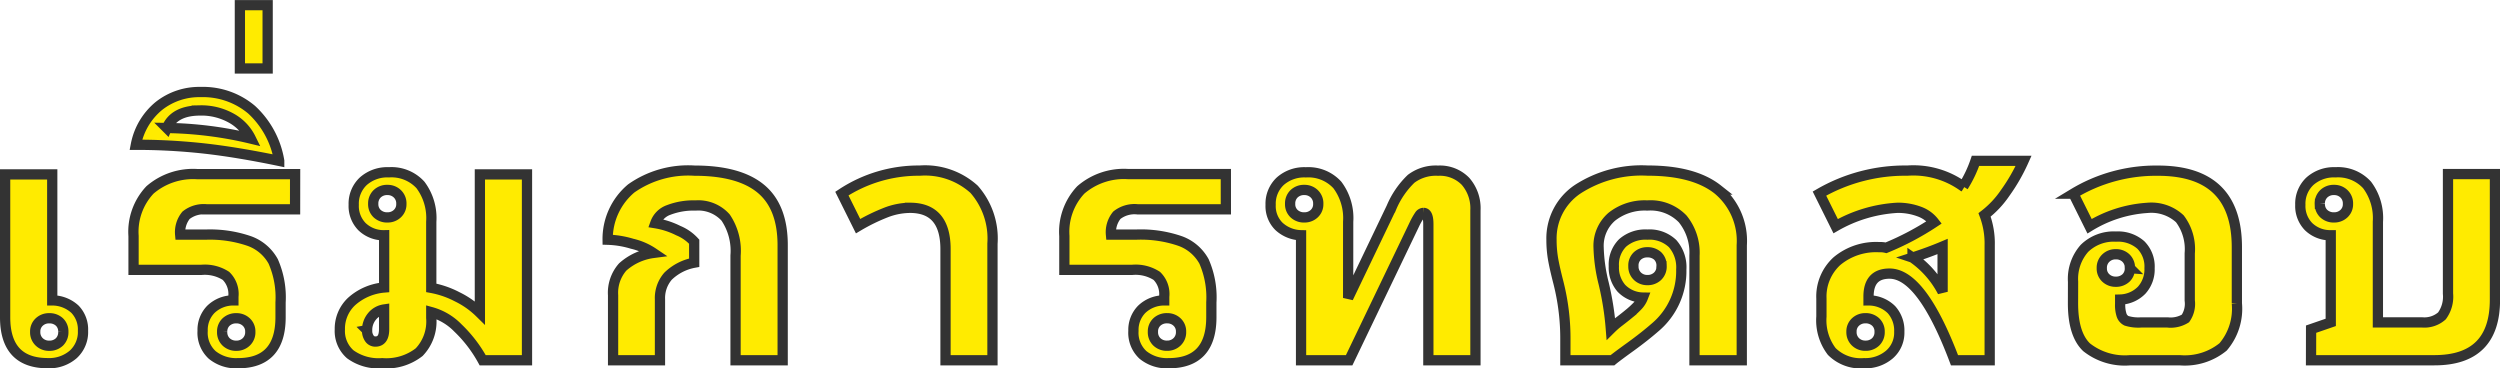
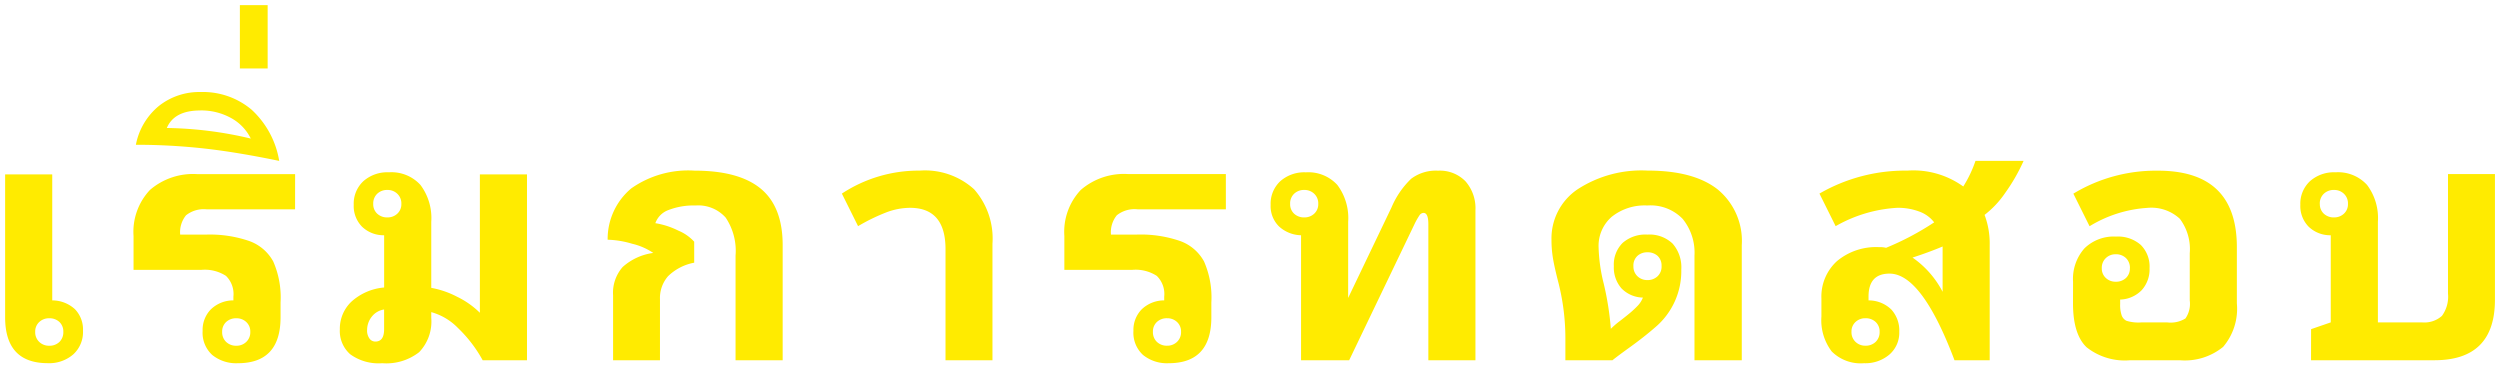
<svg xmlns="http://www.w3.org/2000/svg" width="243.666" height="35.901" viewBox="0 0 243.666 35.901">
  <g id="diagnosis-ttl_th" transform="translate(23451.672 -4856.889)">
    <path id="パス_65116" data-name="パス 65116" d="M-113.583-2.868a2.943,2.943,0,0,1-.951,2.3,3.572,3.572,0,0,1-2.481.854q-4.157,0-4.157-4.479V-18.111h4.592V-5.833a3.271,3.271,0,0,1,2.216.862A2.842,2.842,0,0,1-113.583-2.868Zm-1.917.1a1.266,1.266,0,0,0-.379-.959,1.4,1.4,0,0,0-1.007-.363,1.366,1.366,0,0,0-.959.363,1.24,1.24,0,0,0-.395.959,1.285,1.285,0,0,0,.395.983,1.35,1.35,0,0,0,.959.371,1.378,1.378,0,0,0,1.007-.371A1.313,1.313,0,0,0-115.5-2.771Zm22.588-11.94h-8.621a2.772,2.772,0,0,0-2.006.58,2.613,2.613,0,0,0-.572,1.885h2.481a11.743,11.743,0,0,1,4.286.636,4.325,4.325,0,0,1,2.3,1.974,8.715,8.715,0,0,1,.717,4v1.45Q-94.33.29-98.488.29a3.693,3.693,0,0,1-2.5-.806,2.936,2.936,0,0,1-.935-2.353,2.856,2.856,0,0,1,.8-2.087,3.153,3.153,0,0,1,2.2-.878V-6.2a2.469,2.469,0,0,0-.725-2.022,3.807,3.807,0,0,0-2.385-.588h-6.623v-3.3a5.952,5.952,0,0,1,1.6-4.488,6.426,6.426,0,0,1,4.641-1.539h9.507Zm-7.106,11.94a1.3,1.3,0,0,0,.387.983,1.384,1.384,0,0,0,1,.371,1.35,1.35,0,0,0,.959-.371,1.285,1.285,0,0,0,.395-.983,1.24,1.24,0,0,0-.395-.959,1.366,1.366,0,0,0-.959-.363,1.4,1.4,0,0,0-1,.363A1.252,1.252,0,0,0-100.018-2.771Zm5.559-16.661q-4.125-.854-7.3-1.208A60.144,60.144,0,0,0-108.429-21a6.472,6.472,0,0,1,2.248-3.787,6.331,6.331,0,0,1,4.069-1.354A7.35,7.35,0,0,1-97.15-24.42,8.709,8.709,0,0,1-94.459-19.433Zm-7.7-4.915q-2.53,0-3.255,1.708a37.355,37.355,0,0,1,8.186,1.031,4.58,4.58,0,0,0-1.917-2A6,6,0,0,0-102.161-24.347Zm3.867-10.264h2.707v6.171h-2.707ZM-74.627,0a13.026,13.026,0,0,0-2.417-3.15,5.768,5.768,0,0,0-2.594-1.539v.564A4.317,4.317,0,0,1-80.815-.79,5.2,5.2,0,0,1-84.424.29a4.693,4.693,0,0,1-3.11-.87A3.013,3.013,0,0,1-88.549-3,3.631,3.631,0,0,1-87.4-5.728,5.432,5.432,0,0,1-84.231-7.09v-5.092a3.026,3.026,0,0,1-2.159-.838,2.875,2.875,0,0,1-.806-2.127,3,3,0,0,1,.935-2.3,3.519,3.519,0,0,1,2.5-.87,3.818,3.818,0,0,1,3.07,1.233A5.369,5.369,0,0,1-79.638-13.5v6.445a8.875,8.875,0,0,1,2.522.87A8.293,8.293,0,0,1-74.9-4.625V-18.111h4.592V0ZM-85.294-15.243a1.252,1.252,0,0,0,.387.959,1.4,1.4,0,0,0,1,.363,1.366,1.366,0,0,0,.959-.363,1.24,1.24,0,0,0,.395-.959,1.285,1.285,0,0,0-.395-.983,1.35,1.35,0,0,0-.959-.371,1.384,1.384,0,0,0-1,.371A1.3,1.3,0,0,0-85.294-15.243Zm-.6,12.311a1.326,1.326,0,0,0,.226.806.691.691,0,0,0,.58.306q.854,0,.854-1.208V-4.947a1.872,1.872,0,0,0-1.208.709A2.072,2.072,0,0,0-85.89-2.933ZM-61.917,0V-6.333a3.8,3.8,0,0,1,.935-2.755A5.558,5.558,0,0,1-58-10.458a6.169,6.169,0,0,0-2.054-.894,9.138,9.138,0,0,0-2.393-.395,6.429,6.429,0,0,1,2.3-5,9.65,9.65,0,0,1,6.171-1.732q4.334,0,6.461,1.764t2.127,5.5V0h-4.592V-10.2a5.8,5.8,0,0,0-.967-3.706,3.575,3.575,0,0,0-2.933-1.176,6.745,6.745,0,0,0-2.618.435,2.122,2.122,0,0,0-1.3,1.289,7.762,7.762,0,0,1,2.24.725,4.332,4.332,0,0,1,1.547,1.08v2.046a4.945,4.945,0,0,0-2.546,1.313,3.234,3.234,0,0,0-.79,2.248V0ZM-24.94,0h-4.576V-10.828q0-4.028-3.464-4.028a6.627,6.627,0,0,0-2.344.459,18.583,18.583,0,0,0-2.715,1.329l-1.579-3.174a13.6,13.6,0,0,1,7.589-2.24,7.115,7.115,0,0,1,5.3,1.821,7.26,7.26,0,0,1,1.789,5.3ZM-2.191-14.711h-8.621a2.772,2.772,0,0,0-2.006.58,2.613,2.613,0,0,0-.572,1.885h2.481a11.743,11.743,0,0,1,4.286.636,4.325,4.325,0,0,1,2.3,1.974,8.715,8.715,0,0,1,.717,4v1.45Q-3.609.29-7.767.29a3.693,3.693,0,0,1-2.5-.806A2.936,2.936,0,0,1-11.2-2.868a2.856,2.856,0,0,1,.8-2.087,3.153,3.153,0,0,1,2.2-.878V-6.2a2.469,2.469,0,0,0-.725-2.022,3.807,3.807,0,0,0-2.385-.588h-6.623v-3.3a5.952,5.952,0,0,1,1.6-4.488A6.426,6.426,0,0,1-11.7-18.144h9.507ZM-9.3-2.771a1.3,1.3,0,0,0,.387.983,1.384,1.384,0,0,0,1,.371,1.35,1.35,0,0,0,.959-.371,1.285,1.285,0,0,0,.395-.983,1.24,1.24,0,0,0-.395-.959,1.366,1.366,0,0,0-.959-.363,1.4,1.4,0,0,0-1,.363A1.252,1.252,0,0,0-9.3-2.771Zm19.027-3.3,4.222-8.814a8.4,8.4,0,0,1,1.917-2.8,3.992,3.992,0,0,1,2.626-.79,3.474,3.474,0,0,1,2.675,1.039,3.988,3.988,0,0,1,.967,2.828V0H17.544V-13.261q0-1.1-.467-1.1a.5.5,0,0,0-.4.242,6.586,6.586,0,0,0-.483.854L9.826,0H5.137V-12.182a3.275,3.275,0,0,1-2.151-.862,2.779,2.779,0,0,1-.814-2.1,3,3,0,0,1,.935-2.3,3.519,3.519,0,0,1,2.5-.87,3.818,3.818,0,0,1,3.07,1.233A5.369,5.369,0,0,1,9.729-13.5ZM4.073-15.243a1.252,1.252,0,0,0,.387.959,1.4,1.4,0,0,0,1,.363,1.366,1.366,0,0,0,.959-.363,1.24,1.24,0,0,0,.395-.959,1.285,1.285,0,0,0-.395-.983,1.35,1.35,0,0,0-.959-.371,1.384,1.384,0,0,0-1,.371A1.3,1.3,0,0,0,4.073-15.243Zm36.2,6.075a1.282,1.282,0,0,0-.387-1.007,1.441,1.441,0,0,0-1-.346,1.4,1.4,0,0,0-.959.346,1.268,1.268,0,0,0-.395,1.007,1.285,1.285,0,0,0,.395.983,1.35,1.35,0,0,0,.959.371,1.384,1.384,0,0,0,1-.371A1.3,1.3,0,0,0,40.277-9.168ZM38.456-6.107a2.985,2.985,0,0,1-2.1-.91,3.092,3.092,0,0,1-.733-2.151,2.978,2.978,0,0,1,.854-2.264,3.365,3.365,0,0,1,2.417-.814,3.256,3.256,0,0,1,2.457.878,3.491,3.491,0,0,1,.846,2.522,7.162,7.162,0,0,1-2.546,5.64q-1.015.886-2.369,1.869Q35.894-.338,35.491,0H30.9V-1.917a22.177,22.177,0,0,0-.677-5.64q-.387-1.5-.532-2.369a11.066,11.066,0,0,1-.145-1.821,5.765,5.765,0,0,1,2.522-4.9,11.423,11.423,0,0,1,6.856-1.837q4.5,0,6.832,1.845a6.493,6.493,0,0,1,2.336,5.422V0H43.483V-10.2a5.217,5.217,0,0,0-1.152-3.577,4.348,4.348,0,0,0-3.44-1.305,5.141,5.141,0,0,0-3.472,1.1,3.742,3.742,0,0,0-1.281,2.989,16.015,16.015,0,0,0,.5,3.529,28.489,28.489,0,0,1,.693,4.4,8.39,8.39,0,0,1,.846-.733q.475-.363.927-.733a9.4,9.4,0,0,0,.822-.757A2.392,2.392,0,0,0,38.456-6.107ZM61.527-2.771a1.252,1.252,0,0,0-.387-.959,1.4,1.4,0,0,0-1-.363,1.366,1.366,0,0,0-.959.363,1.24,1.24,0,0,0-.395.959,1.285,1.285,0,0,0,.395.983,1.35,1.35,0,0,0,.959.371,1.384,1.384,0,0,0,1-.371A1.3,1.3,0,0,0,61.527-2.771Zm3.207-7.235a9.214,9.214,0,0,1,2.933,3.335v-4.415Q66.329-10.522,64.733-10.006Zm4.947-6.929a11.751,11.751,0,0,0,1.192-2.5h4.689a17.734,17.734,0,0,1-1.8,3.134,9.287,9.287,0,0,1-2.006,2.135,7.879,7.879,0,0,1,.5,2.949V0H68.826q-3.19-8.443-6.333-8.443-2.046,0-2.046,2.24v.371a3.152,3.152,0,0,1,2.232.9,3.041,3.041,0,0,1,.765,2.159,2.814,2.814,0,0,1-.959,2.216A3.6,3.6,0,0,1,60.012.29a3.986,3.986,0,0,1-3.15-1.144,5.011,5.011,0,0,1-1.007-3.4V-6.01A4.665,4.665,0,0,1,57.37-9.66a5.943,5.943,0,0,1,4.125-1.362,2.342,2.342,0,0,1,.661.064,27.082,27.082,0,0,0,4.689-2.481,3.188,3.188,0,0,0-1.458-1.055,5.913,5.913,0,0,0-2.135-.363,13.634,13.634,0,0,0-6.01,1.789l-1.579-3.174a16.682,16.682,0,0,1,8.572-2.24A8.314,8.314,0,0,1,69.68-16.935Zm10.7,9.281A4.485,4.485,0,0,1,81.488-10.9a4.077,4.077,0,0,1,3.078-1.152,3.365,3.365,0,0,1,2.417.814,2.978,2.978,0,0,1,.854,2.264,3.018,3.018,0,0,1-.765,2.143,3.051,3.051,0,0,1-2.1.918v.435a3.162,3.162,0,0,0,.145,1.1.956.956,0,0,0,.467.532,3.934,3.934,0,0,0,1.434.161h2.562a2.747,2.747,0,0,0,1.756-.387,2.508,2.508,0,0,0,.419-1.756v-4.592a4.907,4.907,0,0,0-.967-3.368,4.09,4.09,0,0,0-3.158-1.063,12.308,12.308,0,0,0-5.64,1.789l-1.579-3.174a15.534,15.534,0,0,1,8.25-2.24q7.686,0,7.686,7.46v5.479A5.724,5.724,0,0,1,95.007-1.3,5.912,5.912,0,0,1,90.769,0H85.951A6,6,0,0,1,81.7-1.265Q80.376-2.53,80.376-5.543Zm5.543-1.321a1.3,1.3,0,0,0-.387-.983,1.384,1.384,0,0,0-1-.371,1.35,1.35,0,0,0-.959.371,1.285,1.285,0,0,0-.395.983,1.24,1.24,0,0,0,.395.959,1.366,1.366,0,0,0,.959.363,1.4,1.4,0,0,0,1-.363A1.252,1.252,0,0,0,85.919-8.975Zm17.657,5.946,1.917-.661v-8.492a3.026,3.026,0,0,1-2.159-.838,2.875,2.875,0,0,1-.806-2.127,3,3,0,0,1,.935-2.3,3.519,3.519,0,0,1,2.5-.87,3.818,3.818,0,0,1,3.07,1.233,5.369,5.369,0,0,1,1.055,3.585V-3.69h4.286a2.567,2.567,0,0,0,1.958-.636,3.171,3.171,0,0,0,.588-2.167v-11.65h4.576V-5.881Q121.494,0,115.6,0H103.576Zm.854-12.214a1.252,1.252,0,0,0,.387.959,1.4,1.4,0,0,0,1,.363,1.366,1.366,0,0,0,.959-.363,1.24,1.24,0,0,0,.395-.959,1.285,1.285,0,0,0-.395-.983,1.35,1.35,0,0,0-.959-.371,1.384,1.384,0,0,0-1,.371A1.3,1.3,0,0,0,104.43-15.243Z" transform="translate(-23330 4892)" fill="#ffeb00" />
-     <path id="パス_65117" data-name="パス 65117" d="M-113.583-2.868a2.943,2.943,0,0,1-.951,2.3,3.572,3.572,0,0,1-2.481.854q-4.157,0-4.157-4.479V-18.111h4.592V-5.833a3.271,3.271,0,0,1,2.216.862A2.842,2.842,0,0,1-113.583-2.868Zm-1.917.1a1.266,1.266,0,0,0-.379-.959,1.4,1.4,0,0,0-1.007-.363,1.366,1.366,0,0,0-.959.363,1.24,1.24,0,0,0-.395.959,1.285,1.285,0,0,0,.395.983,1.35,1.35,0,0,0,.959.371,1.378,1.378,0,0,0,1.007-.371A1.313,1.313,0,0,0-115.5-2.771Zm22.588-11.94h-8.621a2.772,2.772,0,0,0-2.006.58,2.613,2.613,0,0,0-.572,1.885h2.481a11.743,11.743,0,0,1,4.286.636,4.325,4.325,0,0,1,2.3,1.974,8.715,8.715,0,0,1,.717,4v1.45Q-94.33.29-98.488.29a3.693,3.693,0,0,1-2.5-.806,2.936,2.936,0,0,1-.935-2.353,2.856,2.856,0,0,1,.8-2.087,3.153,3.153,0,0,1,2.2-.878V-6.2a2.469,2.469,0,0,0-.725-2.022,3.807,3.807,0,0,0-2.385-.588h-6.623v-3.3a5.952,5.952,0,0,1,1.6-4.488,6.426,6.426,0,0,1,4.641-1.539h9.507Zm-7.106,11.94a1.3,1.3,0,0,0,.387.983,1.384,1.384,0,0,0,1,.371,1.35,1.35,0,0,0,.959-.371,1.285,1.285,0,0,0,.395-.983,1.24,1.24,0,0,0-.395-.959,1.366,1.366,0,0,0-.959-.363,1.4,1.4,0,0,0-1,.363A1.252,1.252,0,0,0-100.018-2.771Zm5.559-16.661q-4.125-.854-7.3-1.208A60.144,60.144,0,0,0-108.429-21a6.472,6.472,0,0,1,2.248-3.787,6.331,6.331,0,0,1,4.069-1.354A7.35,7.35,0,0,1-97.15-24.42,8.709,8.709,0,0,1-94.459-19.433Zm-7.7-4.915q-2.53,0-3.255,1.708a37.355,37.355,0,0,1,8.186,1.031,4.58,4.58,0,0,0-1.917-2A6,6,0,0,0-102.161-24.347Zm3.867-10.264h2.707v6.171h-2.707ZM-74.627,0a13.026,13.026,0,0,0-2.417-3.15,5.768,5.768,0,0,0-2.594-1.539v.564A4.317,4.317,0,0,1-80.815-.79,5.2,5.2,0,0,1-84.424.29a4.693,4.693,0,0,1-3.11-.87A3.013,3.013,0,0,1-88.549-3,3.631,3.631,0,0,1-87.4-5.728,5.432,5.432,0,0,1-84.231-7.09v-5.092a3.026,3.026,0,0,1-2.159-.838,2.875,2.875,0,0,1-.806-2.127,3,3,0,0,1,.935-2.3,3.519,3.519,0,0,1,2.5-.87,3.818,3.818,0,0,1,3.07,1.233A5.369,5.369,0,0,1-79.638-13.5v6.445a8.875,8.875,0,0,1,2.522.87A8.293,8.293,0,0,1-74.9-4.625V-18.111h4.592V0ZM-85.294-15.243a1.252,1.252,0,0,0,.387.959,1.4,1.4,0,0,0,1,.363,1.366,1.366,0,0,0,.959-.363,1.24,1.24,0,0,0,.395-.959,1.285,1.285,0,0,0-.395-.983,1.35,1.35,0,0,0-.959-.371,1.384,1.384,0,0,0-1,.371A1.3,1.3,0,0,0-85.294-15.243Zm-.6,12.311a1.326,1.326,0,0,0,.226.806.691.691,0,0,0,.58.306q.854,0,.854-1.208V-4.947a1.872,1.872,0,0,0-1.208.709A2.072,2.072,0,0,0-85.89-2.933ZM-61.917,0V-6.333a3.8,3.8,0,0,1,.935-2.755A5.558,5.558,0,0,1-58-10.458a6.169,6.169,0,0,0-2.054-.894,9.138,9.138,0,0,0-2.393-.395,6.429,6.429,0,0,1,2.3-5,9.65,9.65,0,0,1,6.171-1.732q4.334,0,6.461,1.764t2.127,5.5V0h-4.592V-10.2a5.8,5.8,0,0,0-.967-3.706,3.575,3.575,0,0,0-2.933-1.176,6.745,6.745,0,0,0-2.618.435,2.122,2.122,0,0,0-1.3,1.289,7.762,7.762,0,0,1,2.24.725,4.332,4.332,0,0,1,1.547,1.08v2.046a4.945,4.945,0,0,0-2.546,1.313,3.234,3.234,0,0,0-.79,2.248V0ZM-24.94,0h-4.576V-10.828q0-4.028-3.464-4.028a6.627,6.627,0,0,0-2.344.459,18.583,18.583,0,0,0-2.715,1.329l-1.579-3.174a13.6,13.6,0,0,1,7.589-2.24,7.115,7.115,0,0,1,5.3,1.821,7.26,7.26,0,0,1,1.789,5.3ZM-2.191-14.711h-8.621a2.772,2.772,0,0,0-2.006.58,2.613,2.613,0,0,0-.572,1.885h2.481a11.743,11.743,0,0,1,4.286.636,4.325,4.325,0,0,1,2.3,1.974,8.715,8.715,0,0,1,.717,4v1.45Q-3.609.29-7.767.29a3.693,3.693,0,0,1-2.5-.806A2.936,2.936,0,0,1-11.2-2.868a2.856,2.856,0,0,1,.8-2.087,3.153,3.153,0,0,1,2.2-.878V-6.2a2.469,2.469,0,0,0-.725-2.022,3.807,3.807,0,0,0-2.385-.588h-6.623v-3.3a5.952,5.952,0,0,1,1.6-4.488A6.426,6.426,0,0,1-11.7-18.144h9.507ZM-9.3-2.771a1.3,1.3,0,0,0,.387.983,1.384,1.384,0,0,0,1,.371,1.35,1.35,0,0,0,.959-.371,1.285,1.285,0,0,0,.395-.983,1.24,1.24,0,0,0-.395-.959,1.366,1.366,0,0,0-.959-.363,1.4,1.4,0,0,0-1,.363A1.252,1.252,0,0,0-9.3-2.771Zm19.027-3.3,4.222-8.814a8.4,8.4,0,0,1,1.917-2.8,3.992,3.992,0,0,1,2.626-.79,3.474,3.474,0,0,1,2.675,1.039,3.988,3.988,0,0,1,.967,2.828V0H17.544V-13.261q0-1.1-.467-1.1a.5.5,0,0,0-.4.242,6.586,6.586,0,0,0-.483.854L9.826,0H5.137V-12.182a3.275,3.275,0,0,1-2.151-.862,2.779,2.779,0,0,1-.814-2.1,3,3,0,0,1,.935-2.3,3.519,3.519,0,0,1,2.5-.87,3.818,3.818,0,0,1,3.07,1.233A5.369,5.369,0,0,1,9.729-13.5ZM4.073-15.243a1.252,1.252,0,0,0,.387.959,1.4,1.4,0,0,0,1,.363,1.366,1.366,0,0,0,.959-.363,1.24,1.24,0,0,0,.395-.959,1.285,1.285,0,0,0-.395-.983,1.35,1.35,0,0,0-.959-.371,1.384,1.384,0,0,0-1,.371A1.3,1.3,0,0,0,4.073-15.243Zm36.2,6.075a1.282,1.282,0,0,0-.387-1.007,1.441,1.441,0,0,0-1-.346,1.4,1.4,0,0,0-.959.346,1.268,1.268,0,0,0-.395,1.007,1.285,1.285,0,0,0,.395.983,1.35,1.35,0,0,0,.959.371,1.384,1.384,0,0,0,1-.371A1.3,1.3,0,0,0,40.277-9.168ZM38.456-6.107a2.985,2.985,0,0,1-2.1-.91,3.092,3.092,0,0,1-.733-2.151,2.978,2.978,0,0,1,.854-2.264,3.365,3.365,0,0,1,2.417-.814,3.256,3.256,0,0,1,2.457.878,3.491,3.491,0,0,1,.846,2.522,7.162,7.162,0,0,1-2.546,5.64q-1.015.886-2.369,1.869Q35.894-.338,35.491,0H30.9V-1.917a22.177,22.177,0,0,0-.677-5.64q-.387-1.5-.532-2.369a11.066,11.066,0,0,1-.145-1.821,5.765,5.765,0,0,1,2.522-4.9,11.423,11.423,0,0,1,6.856-1.837q4.5,0,6.832,1.845a6.493,6.493,0,0,1,2.336,5.422V0H43.483V-10.2a5.217,5.217,0,0,0-1.152-3.577,4.348,4.348,0,0,0-3.44-1.305,5.141,5.141,0,0,0-3.472,1.1,3.742,3.742,0,0,0-1.281,2.989,16.015,16.015,0,0,0,.5,3.529,28.489,28.489,0,0,1,.693,4.4,8.39,8.39,0,0,1,.846-.733q.475-.363.927-.733a9.4,9.4,0,0,0,.822-.757A2.392,2.392,0,0,0,38.456-6.107ZM61.527-2.771a1.252,1.252,0,0,0-.387-.959,1.4,1.4,0,0,0-1-.363,1.366,1.366,0,0,0-.959.363,1.24,1.24,0,0,0-.395.959,1.285,1.285,0,0,0,.395.983,1.35,1.35,0,0,0,.959.371,1.384,1.384,0,0,0,1-.371A1.3,1.3,0,0,0,61.527-2.771Zm3.207-7.235a9.214,9.214,0,0,1,2.933,3.335v-4.415Q66.329-10.522,64.733-10.006Zm4.947-6.929a11.751,11.751,0,0,0,1.192-2.5h4.689a17.734,17.734,0,0,1-1.8,3.134,9.287,9.287,0,0,1-2.006,2.135,7.879,7.879,0,0,1,.5,2.949V0H68.826q-3.19-8.443-6.333-8.443-2.046,0-2.046,2.24v.371a3.152,3.152,0,0,1,2.232.9,3.041,3.041,0,0,1,.765,2.159,2.814,2.814,0,0,1-.959,2.216A3.6,3.6,0,0,1,60.012.29a3.986,3.986,0,0,1-3.15-1.144,5.011,5.011,0,0,1-1.007-3.4V-6.01A4.665,4.665,0,0,1,57.37-9.66a5.943,5.943,0,0,1,4.125-1.362,2.342,2.342,0,0,1,.661.064,27.082,27.082,0,0,0,4.689-2.481,3.188,3.188,0,0,0-1.458-1.055,5.913,5.913,0,0,0-2.135-.363,13.634,13.634,0,0,0-6.01,1.789l-1.579-3.174a16.682,16.682,0,0,1,8.572-2.24A8.314,8.314,0,0,1,69.68-16.935Zm10.7,9.281A4.485,4.485,0,0,1,81.488-10.9a4.077,4.077,0,0,1,3.078-1.152,3.365,3.365,0,0,1,2.417.814,2.978,2.978,0,0,1,.854,2.264,3.018,3.018,0,0,1-.765,2.143,3.051,3.051,0,0,1-2.1.918v.435a3.162,3.162,0,0,0,.145,1.1.956.956,0,0,0,.467.532,3.934,3.934,0,0,0,1.434.161h2.562a2.747,2.747,0,0,0,1.756-.387,2.508,2.508,0,0,0,.419-1.756v-4.592a4.907,4.907,0,0,0-.967-3.368,4.09,4.09,0,0,0-3.158-1.063,12.308,12.308,0,0,0-5.64,1.789l-1.579-3.174a15.534,15.534,0,0,1,8.25-2.24q7.686,0,7.686,7.46v5.479A5.724,5.724,0,0,1,95.007-1.3,5.912,5.912,0,0,1,90.769,0H85.951A6,6,0,0,1,81.7-1.265Q80.376-2.53,80.376-5.543Zm5.543-1.321a1.3,1.3,0,0,0-.387-.983,1.384,1.384,0,0,0-1-.371,1.35,1.35,0,0,0-.959.371,1.285,1.285,0,0,0-.395.983,1.24,1.24,0,0,0,.395.959,1.366,1.366,0,0,0,.959.363,1.4,1.4,0,0,0,1-.363A1.252,1.252,0,0,0,85.919-8.975Zm17.657,5.946,1.917-.661v-8.492a3.026,3.026,0,0,1-2.159-.838,2.875,2.875,0,0,1-.806-2.127,3,3,0,0,1,.935-2.3,3.519,3.519,0,0,1,2.5-.87,3.818,3.818,0,0,1,3.07,1.233,5.369,5.369,0,0,1,1.055,3.585V-3.69h4.286a2.567,2.567,0,0,0,1.958-.636,3.171,3.171,0,0,0,.588-2.167v-11.65h4.576V-5.881Q121.494,0,115.6,0H103.576Zm.854-12.214a1.252,1.252,0,0,0,.387.959,1.4,1.4,0,0,0,1,.363,1.366,1.366,0,0,0,.959-.363,1.24,1.24,0,0,0,.395-.959,1.285,1.285,0,0,0-.395-.983,1.35,1.35,0,0,0-.959-.371,1.384,1.384,0,0,0-1,.371A1.3,1.3,0,0,0,104.43-15.243Z" transform="translate(-23330 4892)" fill="none" stroke="#333" stroke-width="1" />
  </g>
</svg>